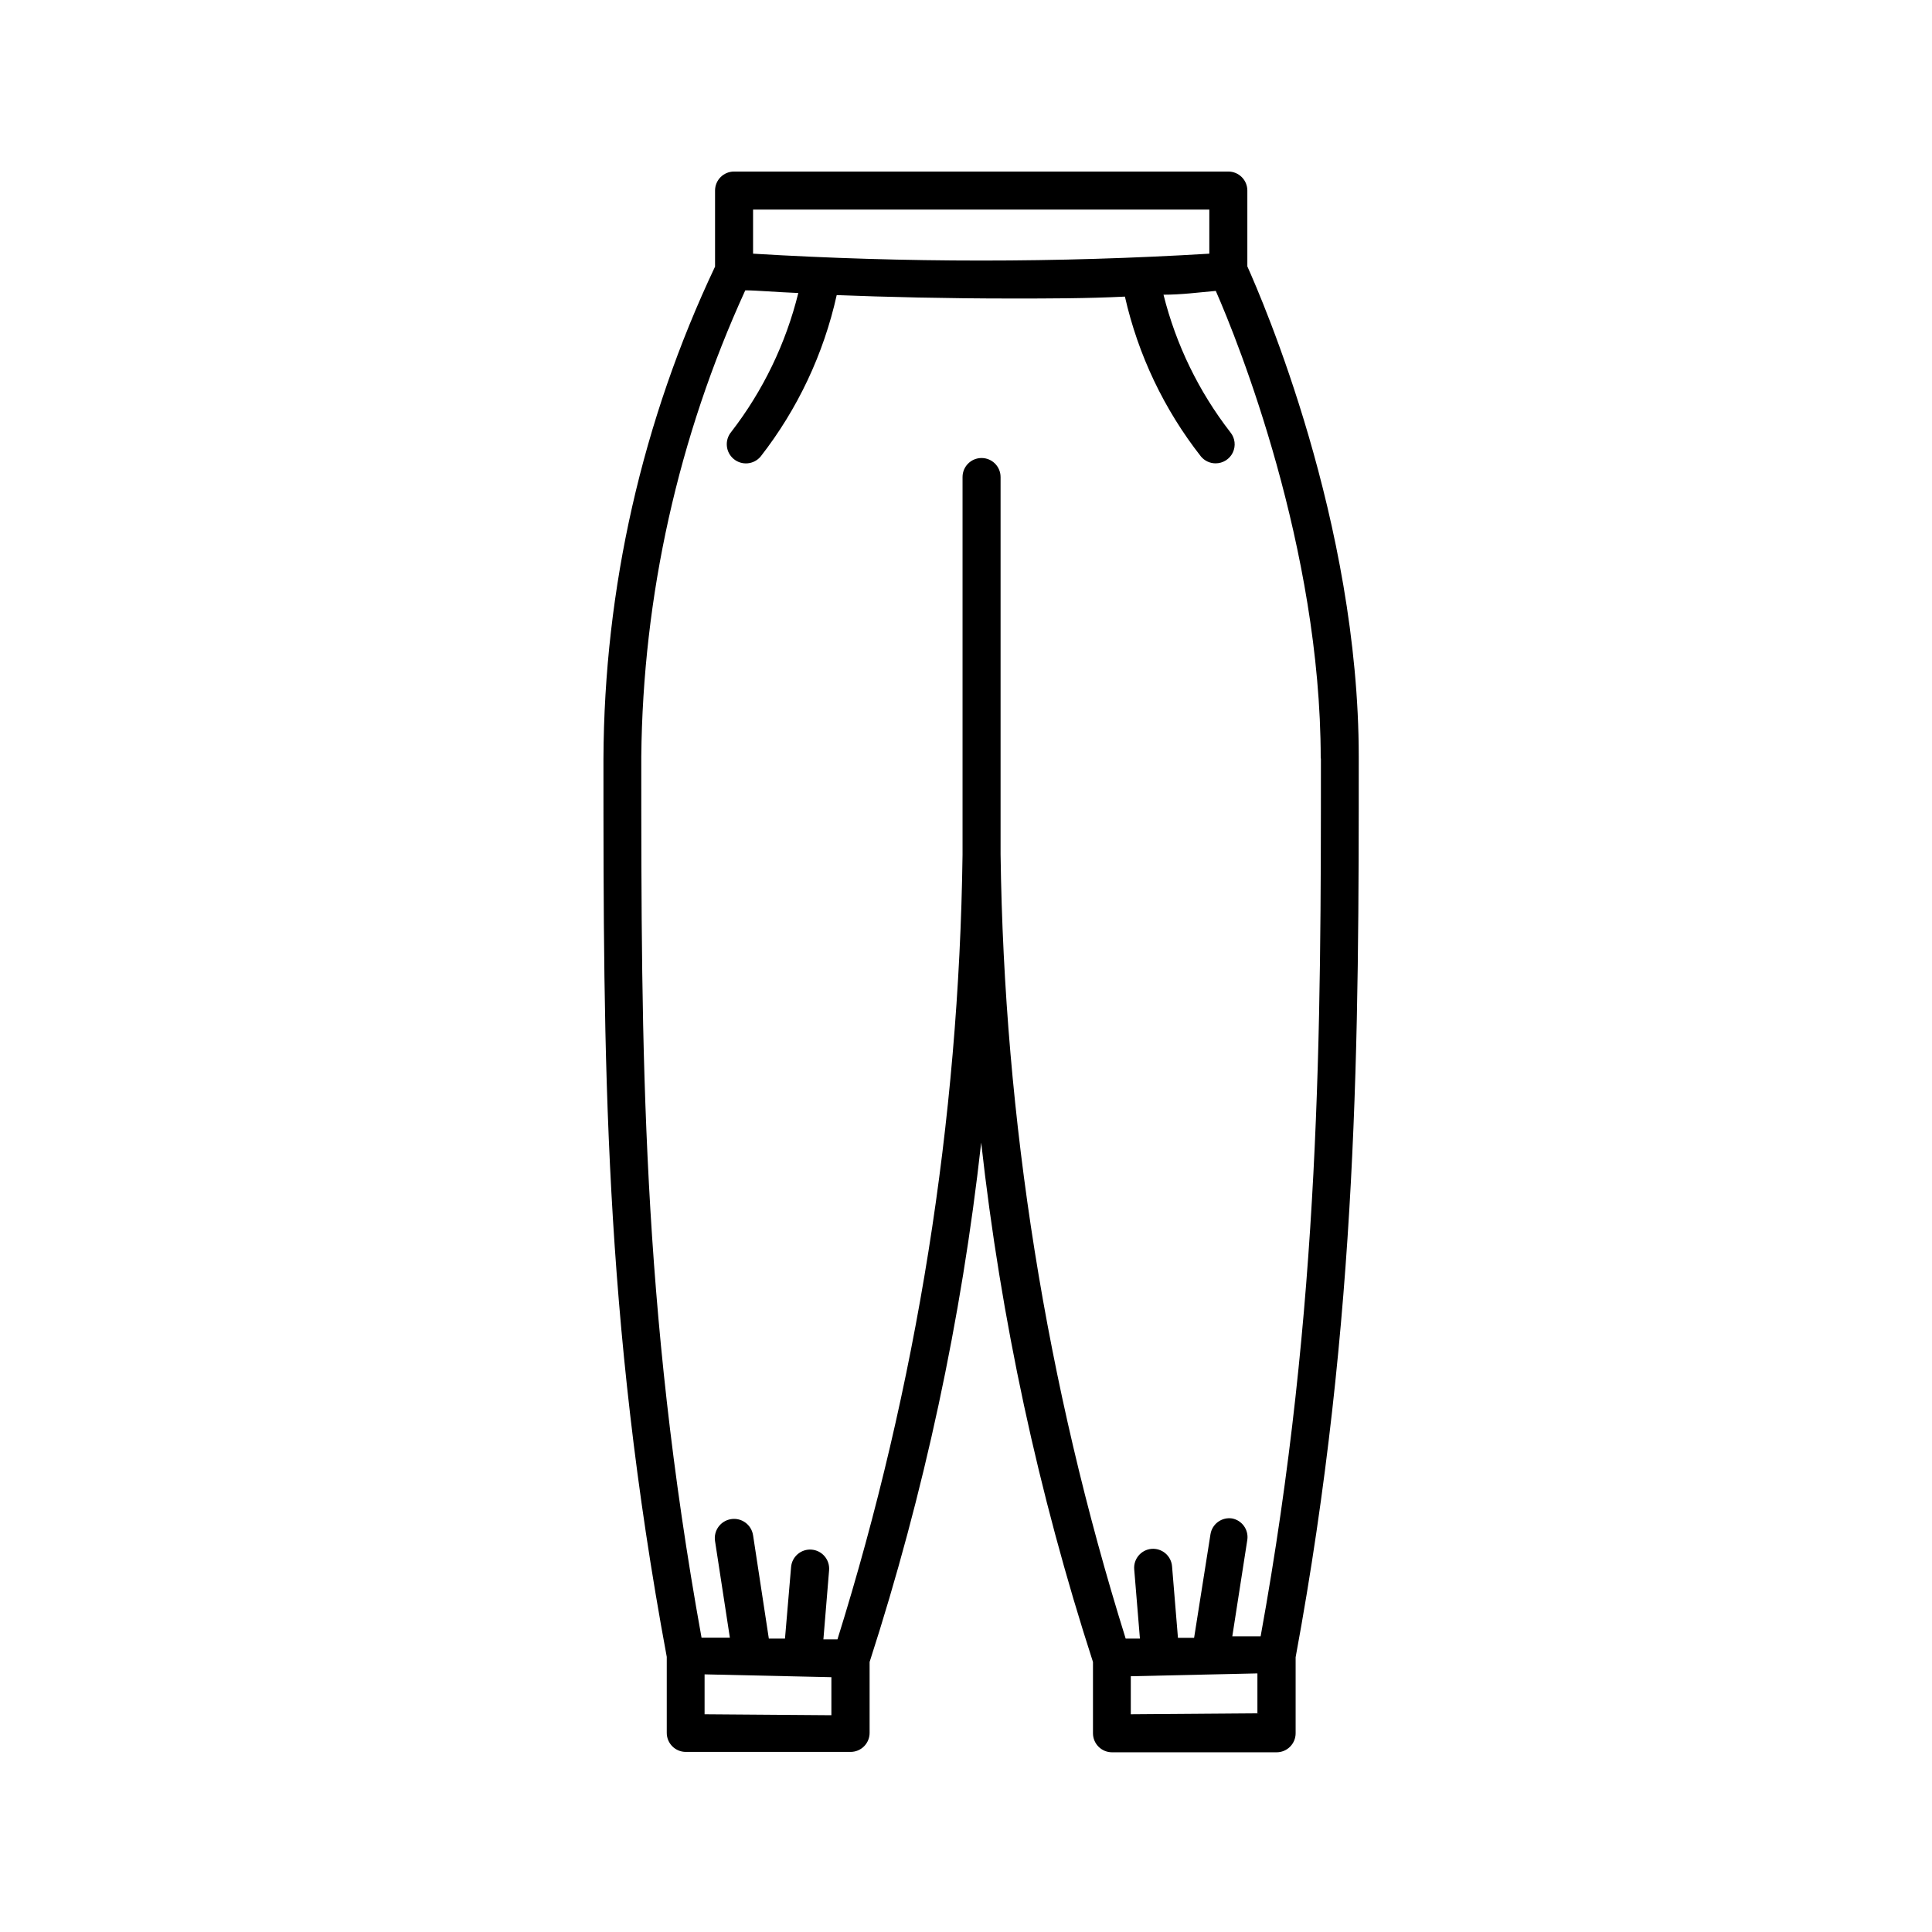
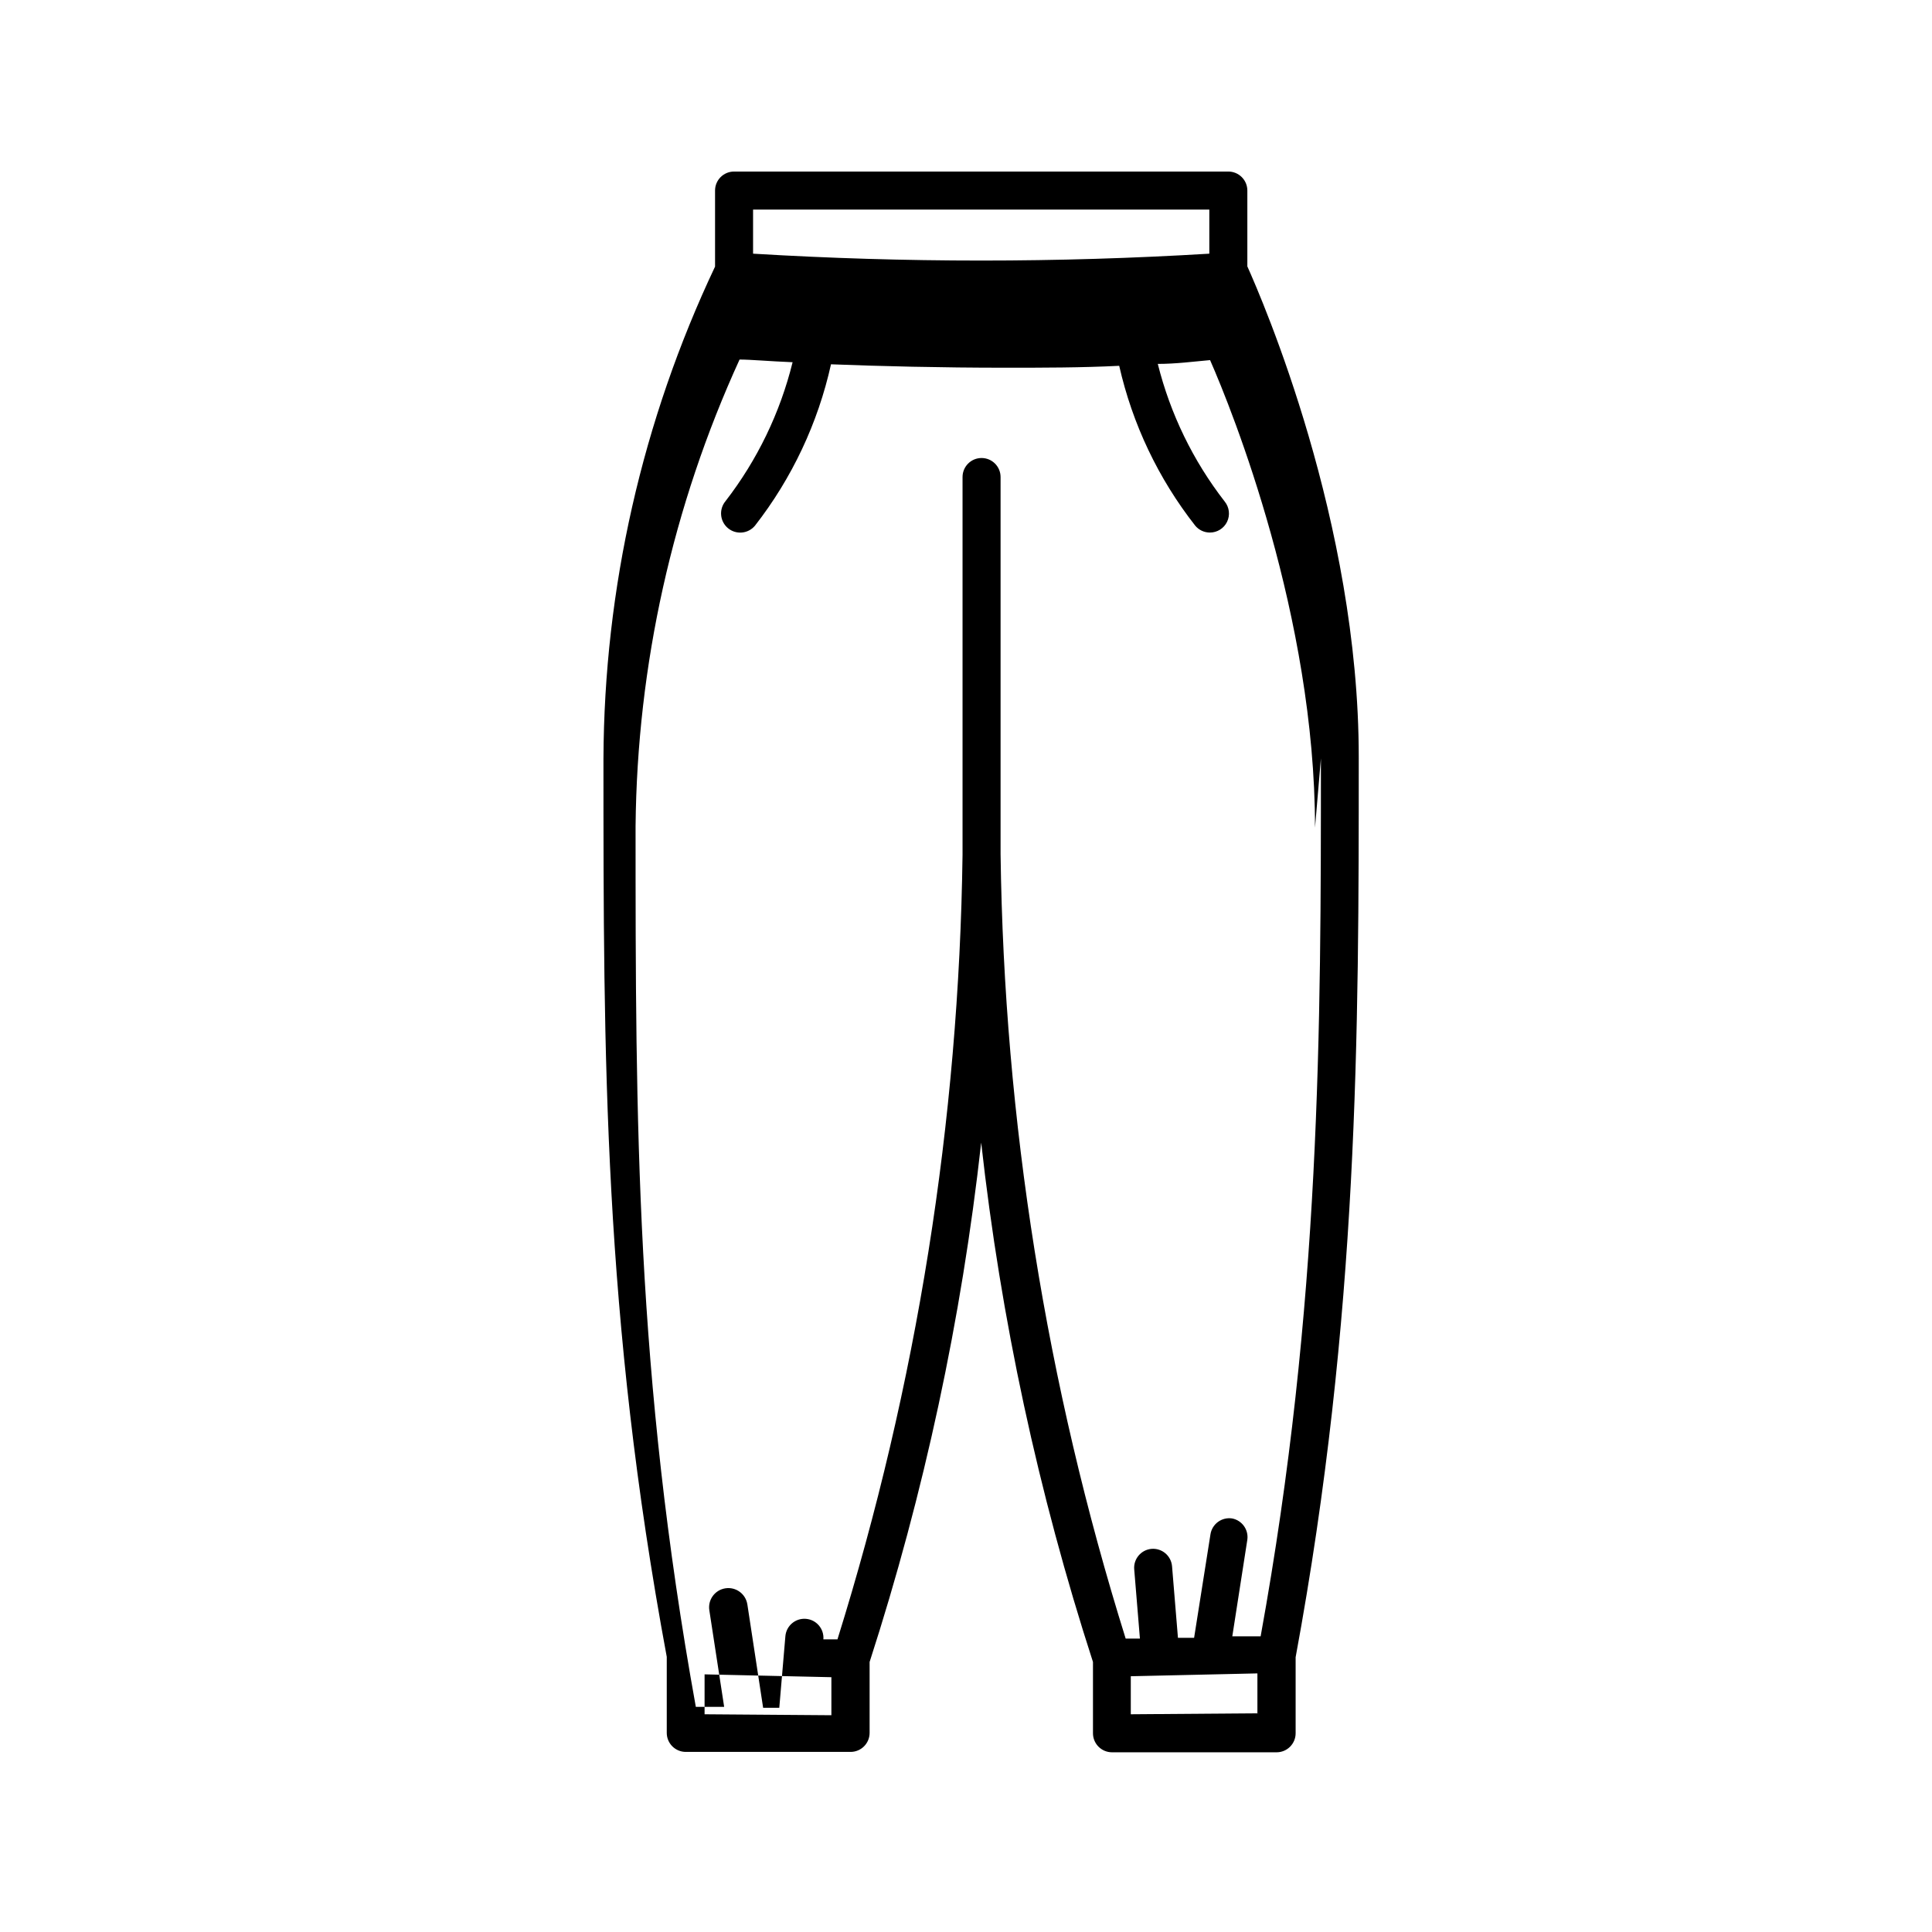
<svg xmlns="http://www.w3.org/2000/svg" fill="#000000" width="800px" height="800px" version="1.1" viewBox="144 144 512 512">
-   <path d="m474.56 194.5c0-1.336-0.531-2.617-1.477-3.562-0.945-0.945-2.227-1.477-3.562-1.477h-130.99 0.004c-2.785 0-5.039 2.254-5.039 5.039v20.152c-19.297 40.785-29.395 85.312-29.574 130.43 0 79.199 0 147.62 16.777 238v20.152c0 1.336 0.531 2.617 1.477 3.562 0.945 0.945 2.227 1.477 3.562 1.477h43.68c1.336 0 2.617-0.531 3.562-1.477 0.945-0.945 1.477-2.227 1.477-3.562v-18.793c14.465-44.766 24.371-90.879 29.57-137.64 5.203 46.766 15.129 92.879 29.625 137.64v18.895c0 1.336 0.531 2.617 1.477 3.562 0.945 0.945 2.227 1.477 3.562 1.477h43.629c1.336 0 2.617-0.531 3.562-1.477 0.945-0.945 1.477-2.227 1.477-3.562v-20.152c16.727-90.535 16.727-165.6 16.727-238.61 0-62.27-25.594-121.21-29.523-129.98zm-10.078 5.039v11.688c-40.266 2.43-80.645 2.43-120.91 0v-11.691zm-133.76 398.76v-10.578l33.605 0.754v10.078zm112.95 0v-10.078l33.555-0.754v10.578zm50.383-253.32c0 71.188 0 144.75-15.973 232.66h-7.508l3.981-25.594c0.371-2.652-1.402-5.133-4.031-5.641-1.324-0.203-2.672 0.129-3.75 0.922-1.078 0.797-1.793 1.984-1.992 3.309l-4.332 27.406h-4.281l-1.562-18.941c-0.105-1.336-0.738-2.578-1.758-3.449-1.023-0.871-2.348-1.297-3.684-1.188-2.769 0.242-4.82 2.676-4.586 5.441l1.512 18.34h-3.777c-21.043-67.324-32.211-137.34-33.152-207.87v-99.957c0-2.781-2.254-5.039-5.039-5.039-2.781 0-5.039 2.258-5.039 5.039v100.11c-0.949 70.543-12.117 140.58-33.148 207.92h-3.727l1.512-18.34h-0.004c0.223-2.781-1.852-5.219-4.633-5.441-2.781-0.223-5.219 1.852-5.441 4.637l-1.613 18.941h-4.281l-4.18-27.406h-0.004c-0.43-2.785-3.035-4.688-5.816-4.258-2.785 0.43-4.691 3.035-4.258 5.82l3.93 25.594h-7.508c-15.918-88.066-15.969-155.32-15.969-233.42 0.418-42.688 9.809-84.809 27.559-123.63 2.973 0 7.809 0.453 14.055 0.707v-0.004c-3.297 13.383-9.355 25.926-17.785 36.828-0.859 1.039-1.277 2.371-1.152 3.715 0.121 1.34 0.773 2.578 1.809 3.441 2.156 1.793 5.359 1.5 7.152-0.656 9.812-12.582 16.695-27.195 20.152-42.773 12.848 0.504 29.121 0.906 46.148 0.906 10.078 0 20.152 0 30.23-0.504 3.496 15.441 10.379 29.914 20.152 42.371 0.957 1.152 2.379 1.816 3.879 1.816 1.945 0.004 3.723-1.109 4.562-2.863 0.84-1.758 0.594-3.84-0.633-5.352-8.379-10.793-14.418-23.215-17.734-36.477 4.734 0 9.371-0.605 13.855-1.008 5.945 13.504 27.809 68.066 27.809 123.89z" />
+   <path d="m474.56 194.5c0-1.336-0.531-2.617-1.477-3.562-0.945-0.945-2.227-1.477-3.562-1.477h-130.99 0.004c-2.785 0-5.039 2.254-5.039 5.039v20.152c-19.297 40.785-29.395 85.312-29.574 130.43 0 79.199 0 147.62 16.777 238v20.152c0 1.336 0.531 2.617 1.477 3.562 0.945 0.945 2.227 1.477 3.562 1.477h43.68c1.336 0 2.617-0.531 3.562-1.477 0.945-0.945 1.477-2.227 1.477-3.562v-18.793c14.465-44.766 24.371-90.879 29.57-137.64 5.203 46.766 15.129 92.879 29.625 137.64v18.895c0 1.336 0.531 2.617 1.477 3.562 0.945 0.945 2.227 1.477 3.562 1.477h43.629c1.336 0 2.617-0.531 3.562-1.477 0.945-0.945 1.477-2.227 1.477-3.562v-20.152c16.727-90.535 16.727-165.6 16.727-238.61 0-62.27-25.594-121.21-29.523-129.98zm-10.078 5.039v11.688c-40.266 2.43-80.645 2.43-120.91 0v-11.691zm-133.76 398.76v-10.578l33.605 0.754v10.078zm112.95 0v-10.078l33.555-0.754v10.578zm50.383-253.32c0 71.188 0 144.75-15.973 232.66h-7.508l3.981-25.594c0.371-2.652-1.402-5.133-4.031-5.641-1.324-0.203-2.672 0.129-3.75 0.922-1.078 0.797-1.793 1.984-1.992 3.309l-4.332 27.406h-4.281l-1.562-18.941c-0.105-1.336-0.738-2.578-1.758-3.449-1.023-0.871-2.348-1.297-3.684-1.188-2.769 0.242-4.82 2.676-4.586 5.441l1.512 18.34h-3.777c-21.043-67.324-32.211-137.34-33.152-207.87v-99.957c0-2.781-2.254-5.039-5.039-5.039-2.781 0-5.039 2.258-5.039 5.039v100.11c-0.949 70.543-12.117 140.58-33.148 207.92h-3.727h-0.004c0.223-2.781-1.852-5.219-4.633-5.441-2.781-0.223-5.219 1.852-5.441 4.637l-1.613 18.941h-4.281l-4.18-27.406h-0.004c-0.43-2.785-3.035-4.688-5.816-4.258-2.785 0.43-4.691 3.035-4.258 5.82l3.93 25.594h-7.508c-15.918-88.066-15.969-155.32-15.969-233.42 0.418-42.688 9.809-84.809 27.559-123.63 2.973 0 7.809 0.453 14.055 0.707v-0.004c-3.297 13.383-9.355 25.926-17.785 36.828-0.859 1.039-1.277 2.371-1.152 3.715 0.121 1.34 0.773 2.578 1.809 3.441 2.156 1.793 5.359 1.5 7.152-0.656 9.812-12.582 16.695-27.195 20.152-42.773 12.848 0.504 29.121 0.906 46.148 0.906 10.078 0 20.152 0 30.23-0.504 3.496 15.441 10.379 29.914 20.152 42.371 0.957 1.152 2.379 1.816 3.879 1.816 1.945 0.004 3.723-1.109 4.562-2.863 0.84-1.758 0.594-3.84-0.633-5.352-8.379-10.793-14.418-23.215-17.734-36.477 4.734 0 9.371-0.605 13.855-1.008 5.945 13.504 27.809 68.066 27.809 123.89z" />
</svg>